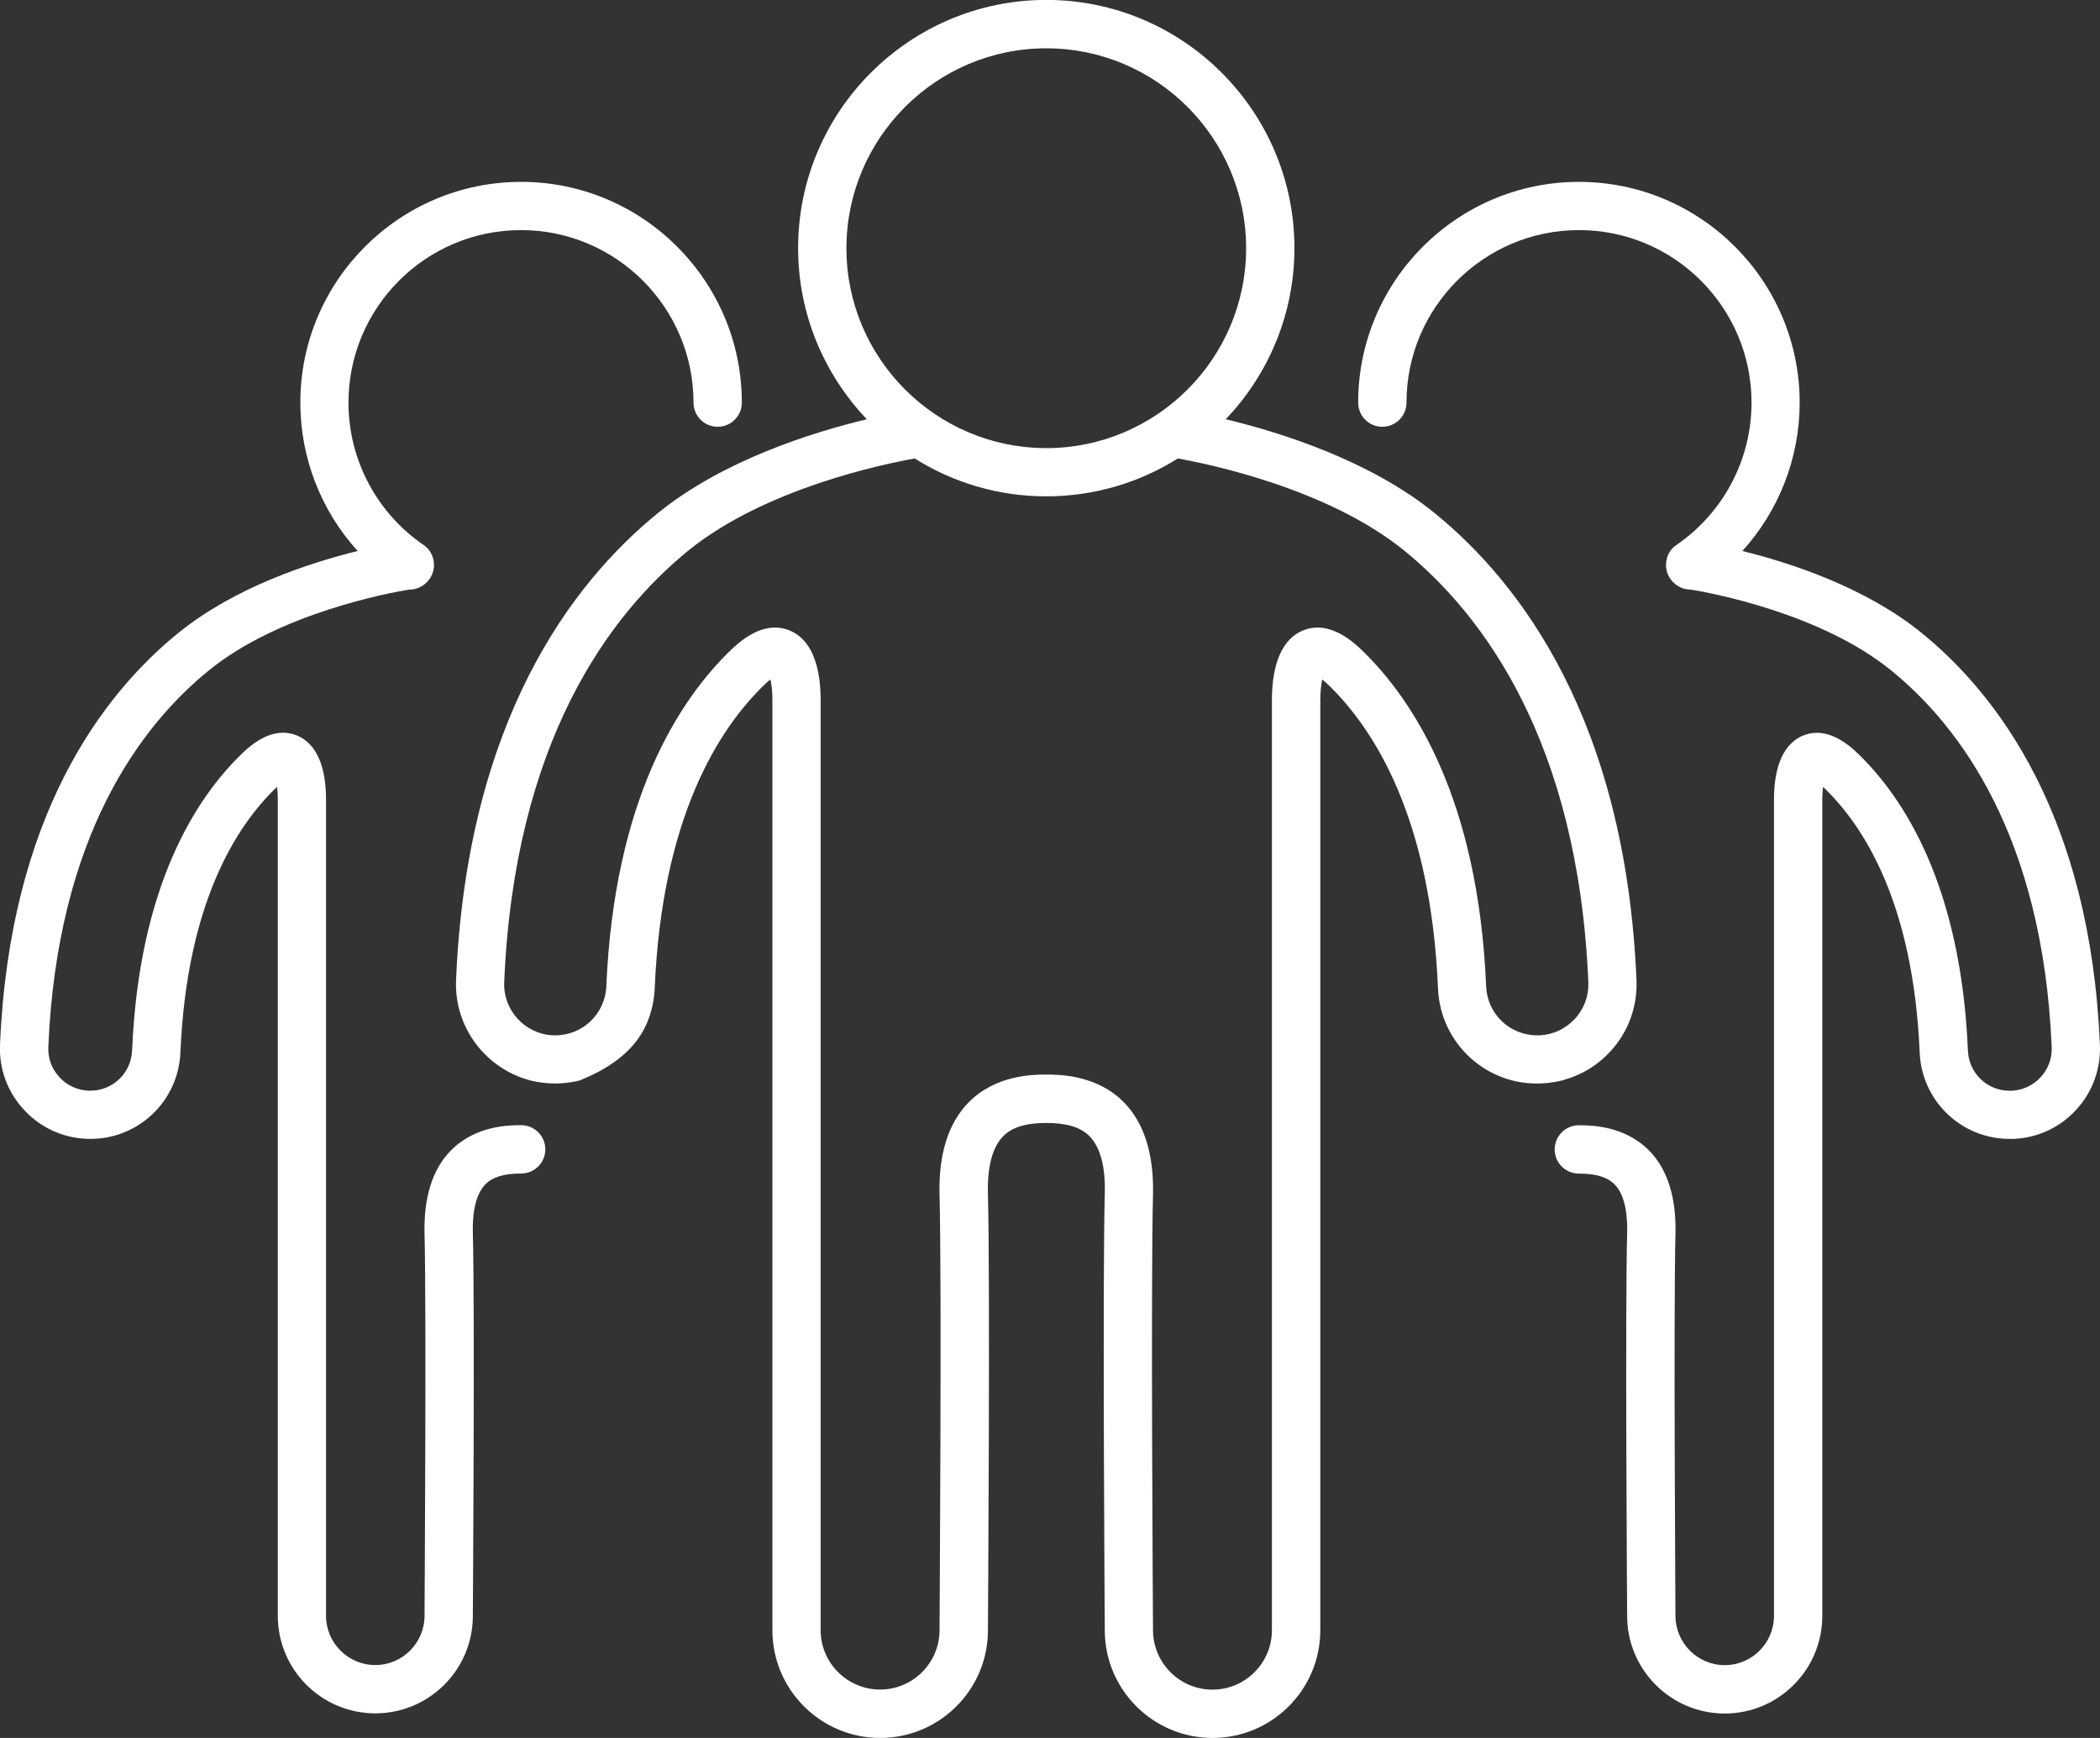
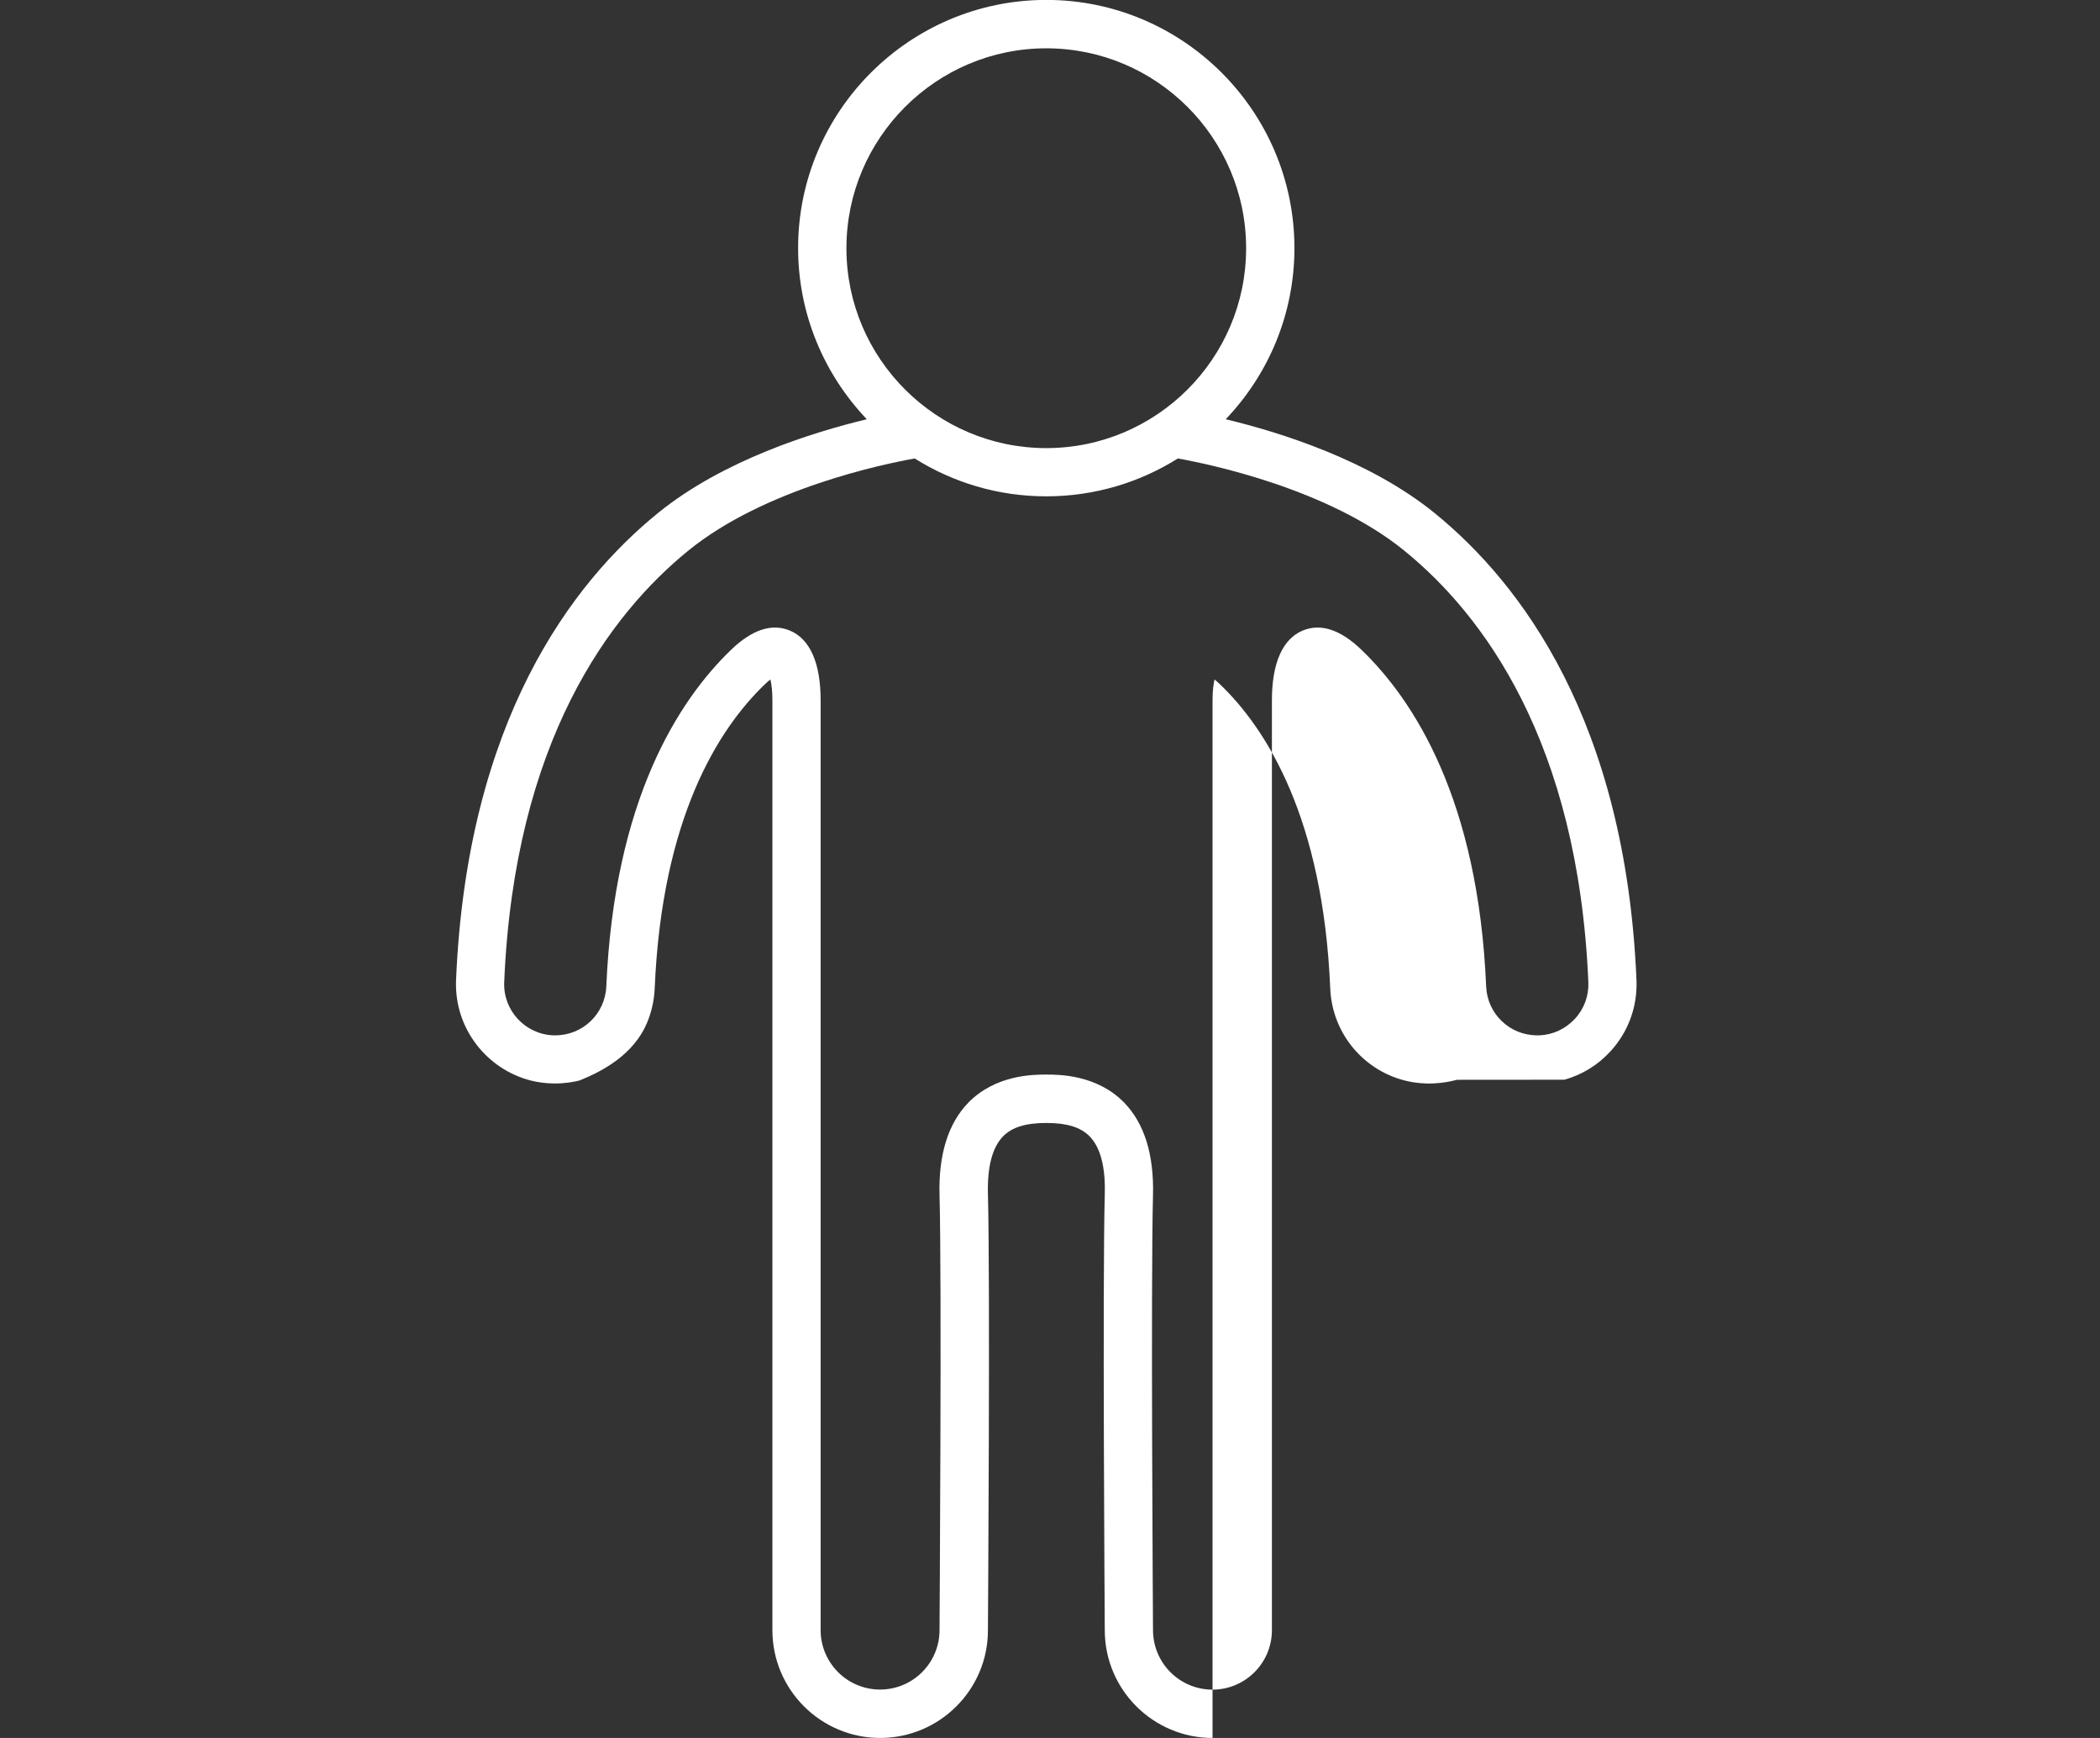
<svg xmlns="http://www.w3.org/2000/svg" viewBox="0 0 245.15 202.88">
  <rect x="0" y="0" width="245.15" height="202.88" fill="#333333" stroke="none" />
  <defs>
    <style>.d{fill:#fff;}</style>
  </defs>
  <g id="a" />
  <g id="b">
    <g id="c">
      <g>
-         <path class="d" d="M224.32,73.88c-6.53-5.31-15.26-8.16-20.92-9.56,4.26-4.69,6.69-10.85,6.69-17.32,0-14.21-11.56-25.77-25.77-25.77s-25.77,11.56-25.77,25.77c0,1.56,1.26,2.82,2.82,2.82s2.82-1.26,2.82-2.82c0-11.1,9.03-20.14,20.14-20.14s20.14,9.03,20.14,20.14c0,6.66-3.29,12.88-8.8,16.64-.84,.57-1.26,1.57-1.17,2.59,.09,1.01,.76,1.92,1.68,2.34,.38,.17,.81,.27,1.18,.25,2.28,.37,15.17,2.74,23.41,9.44,7.98,6.48,17.7,19.37,18.74,43.97,.06,1.31-.4,2.55-1.29,3.52-.88,.96-2.09,1.52-3.39,1.58h-.22c-2.63,0-4.77-2.05-4.88-4.68-.81-19.23-7.45-29.5-12.88-34.72-2.28-2.19-4.44-2.88-6.42-2.04-1.52,.65-3.34,2.47-3.34,7.46v95.28c0,3.17-2.58,5.75-5.75,5.75s-5.75-2.58-5.75-5.77c0-.36-.23-35.68,0-44.54,.11-4.26-.91-7.54-3.05-9.73-2.9-2.98-6.91-2.98-8.23-2.98-1.56,0-2.82,1.26-2.82,2.82s1.26,2.82,2.82,2.82c2.01,0,3.35,.41,4.19,1.28,1.29,1.32,1.5,3.8,1.45,5.65-.24,8.96-.01,43.27,0,44.71,0,6.28,5.11,11.39,11.39,11.39s11.39-5.11,11.39-11.39V93.33c0-.6,.04-1.09,.09-1.48,.04,.04,.08,.08,.12,.12,4.69,4.51,10.42,13.54,11.16,30.9,.24,5.65,4.86,10.08,10.51,10.08,.15,0,.3,0,.45,0,2.81-.12,5.4-1.32,7.31-3.4,1.9-2.07,2.89-4.76,2.77-7.57-1.13-26.69-11.94-40.89-20.82-48.1Z" />
-         <path class="d" d="M20.83,73.88c6.53-5.31,15.26-8.16,20.92-9.56-4.26-4.69-6.69-10.85-6.69-17.32,0-14.21,11.56-25.77,25.77-25.77s25.77,11.56,25.77,25.77c0,1.56-1.26,2.82-2.82,2.82s-2.82-1.26-2.82-2.82c0-11.1-9.03-20.14-20.14-20.14s-20.14,9.03-20.14,20.14c0,6.66,3.29,12.88,8.8,16.64,.84,.57,1.26,1.57,1.17,2.59-.09,1.01-.76,1.92-1.68,2.34-.38,.17-.81,.27-1.18,.25-2.28,.37-15.17,2.74-23.41,9.44-7.98,6.48-17.7,19.37-18.74,43.96-.06,1.31,.4,2.55,1.29,3.52,.88,.96,2.09,1.52,3.39,1.58h.22c2.63,0,4.77-2.05,4.88-4.68,.81-19.23,7.45-29.5,12.88-34.72,2.28-2.19,4.44-2.88,6.42-2.04,1.52,.65,3.34,2.47,3.34,7.46v95.28c0,3.17,2.58,5.75,5.75,5.75s5.75-2.58,5.75-5.77c0-.36,.23-35.68,0-44.54-.11-4.26,.91-7.54,3.05-9.73,2.9-2.98,6.91-2.98,8.23-2.98,1.56,0,2.82,1.26,2.82,2.82s-1.26,2.82-2.82,2.82c-2.01,0-3.35,.41-4.19,1.28-1.29,1.32-1.5,3.8-1.45,5.65,.24,8.96,.01,43.27,0,44.71,0,6.28-5.11,11.38-11.39,11.38-6.28,0-11.38-5.11-11.38-11.39V93.33c0-.6-.04-1.09-.09-1.48-.04,.04-.08,.08-.12,.12-4.69,4.51-10.42,13.54-11.16,30.9-.24,5.65-4.86,10.08-10.51,10.08-.15,0-.3,0-.45-.01-2.81-.12-5.4-1.32-7.31-3.4C.87,127.47-.11,124.79,0,121.98c1.13-26.69,11.94-40.89,20.82-48.1Z" />
-         <path class="d" d="M182.64,126.04c2.04-.58,3.89-1.7,5.35-3.3,2.1-2.28,3.18-5.24,3.05-8.34-1.28-30.26-13.53-46.35-23.57-54.51-7.57-6.15-17.97-9.41-24.38-10.95,4.96-5.2,8.02-12.24,8.02-19.98,0-15.97-13-28.97-28.97-28.97s-28.97,13-28.97,28.97c0,7.74,3.06,14.77,8.02,19.98-6.4,1.54-16.81,4.8-24.38,10.95-10.05,8.16-22.29,24.25-23.57,54.51-.24,5.59,3.55,10.44,8.78,11.75,.7,.17,1.6,.32,2.65,.33,1.21,.01,2.23-.16,2.99-.35,2.78-1.12,6.29-3.05,7.84-6.65,.54-1.26,.87-2.65,.93-4.1,.84-19.91,7.44-30.28,12.83-35.47,.26-.26,.49-.45,.68-.59,.12,.52,.23,1.32,.23,2.43v108.55c0,6.94,5.64,12.58,12.58,12.58s12.58-5.64,12.58-12.56c.01-1.66,.27-40.74,0-50.94-.08-3.17,.51-5.43,1.76-6.72,1.04-1.07,2.65-1.57,5.06-1.57s4.01,.5,5.06,1.57c1.25,1.29,1.85,3.55,1.76,6.72-.27,10.2-.01,49.28,0,50.92,0,6.94,5.64,12.58,12.58,12.58s12.58-5.64,12.58-12.58V81.75c0-1.11,.11-1.9,.23-2.43,.19,.15,.41,.34,.68,.6,5.39,5.19,11.99,15.56,12.83,35.47,.23,5.39,4.07,9.77,9.15,10.85,.76,.16,1.78,.29,2.97,.23,1.06-.05,1.97-.23,2.67-.42ZM122.14,5.64c12.87,0,23.33,10.47,23.33,23.34s-10.47,23.33-23.33,23.33-23.33-10.47-23.33-23.33,10.47-23.34,23.33-23.34Zm61.7,113.3c-1.08,1.17-2.55,1.86-4.14,1.92-.09,0-.17,0-.26,0h0c-3.2,0-5.82-2.51-5.95-5.71-.92-21.78-8.42-33.39-14.55-39.29-2.47-2.38-4.79-3.13-6.89-2.24-2.33,.99-3.57,3.8-3.57,8.13v108.55c0,3.83-3.11,6.94-6.94,6.94s-6.94-3.11-6.94-6.96c0-.41-.27-40.65,0-50.76,.12-4.75-1.01-8.38-3.36-10.8-3.19-3.28-7.64-3.28-9.1-3.28s-5.9,0-9.1,3.28c-2.35,2.42-3.49,6.05-3.36,10.8,.27,10.1,0,50.35,0,50.77,0,3.83-3.11,6.94-6.94,6.94s-6.94-3.11-6.94-6.94V81.75c0-4.33-1.23-7.14-3.57-8.13-2.1-.89-4.42-.14-6.89,2.24-6.13,5.91-13.63,17.52-14.56,39.29-.14,3.2-2.75,5.71-5.95,5.71h0c-.08,0-.17,0-.26,0-3.29-.14-5.85-2.93-5.71-6.21,1.19-28.17,12.35-42.94,21.5-50.38,8.92-7.25,22.86-10.12,26.42-10.75,4.46,2.8,9.72,4.42,15.36,4.42s10.9-1.62,15.36-4.42c3.55,.63,17.5,3.5,26.42,10.75,9.15,7.43,20.3,22.21,21.5,50.38,.07,1.59-.49,3.11-1.57,4.29Z" />
+         <path class="d" d="M182.64,126.04c2.04-.58,3.89-1.7,5.35-3.3,2.1-2.28,3.18-5.24,3.05-8.34-1.28-30.26-13.53-46.35-23.57-54.51-7.57-6.15-17.97-9.41-24.38-10.95,4.96-5.2,8.02-12.24,8.02-19.98,0-15.97-13-28.97-28.97-28.97s-28.97,13-28.97,28.97c0,7.74,3.06,14.77,8.02,19.98-6.4,1.54-16.81,4.8-24.38,10.95-10.05,8.16-22.29,24.25-23.57,54.51-.24,5.59,3.55,10.44,8.78,11.75,.7,.17,1.6,.32,2.65,.33,1.21,.01,2.23-.16,2.99-.35,2.78-1.12,6.29-3.05,7.84-6.65,.54-1.26,.87-2.65,.93-4.1,.84-19.91,7.44-30.28,12.83-35.47,.26-.26,.49-.45,.68-.59,.12,.52,.23,1.32,.23,2.43v108.55c0,6.94,5.64,12.58,12.58,12.58s12.58-5.64,12.58-12.56c.01-1.66,.27-40.74,0-50.94-.08-3.17,.51-5.43,1.76-6.72,1.04-1.07,2.65-1.57,5.06-1.57s4.01,.5,5.06,1.57c1.25,1.29,1.85,3.55,1.76,6.72-.27,10.2-.01,49.28,0,50.92,0,6.94,5.64,12.58,12.58,12.58V81.75c0-1.11,.11-1.9,.23-2.43,.19,.15,.41,.34,.68,.6,5.39,5.19,11.99,15.56,12.83,35.47,.23,5.39,4.07,9.77,9.15,10.85,.76,.16,1.78,.29,2.97,.23,1.06-.05,1.97-.23,2.67-.42ZM122.14,5.64c12.87,0,23.33,10.47,23.33,23.34s-10.47,23.33-23.33,23.33-23.33-10.47-23.33-23.33,10.47-23.34,23.33-23.34Zm61.7,113.3c-1.08,1.17-2.55,1.86-4.14,1.92-.09,0-.17,0-.26,0h0c-3.2,0-5.82-2.51-5.95-5.71-.92-21.78-8.42-33.39-14.55-39.29-2.47-2.38-4.79-3.13-6.89-2.24-2.33,.99-3.57,3.8-3.57,8.13v108.55c0,3.83-3.11,6.94-6.94,6.94s-6.94-3.11-6.94-6.96c0-.41-.27-40.65,0-50.76,.12-4.75-1.01-8.38-3.36-10.8-3.19-3.28-7.64-3.28-9.1-3.28s-5.9,0-9.1,3.28c-2.35,2.42-3.49,6.05-3.36,10.8,.27,10.1,0,50.35,0,50.77,0,3.83-3.11,6.94-6.94,6.94s-6.94-3.11-6.94-6.94V81.75c0-4.33-1.23-7.14-3.57-8.13-2.1-.89-4.42-.14-6.89,2.24-6.13,5.91-13.63,17.52-14.56,39.29-.14,3.2-2.75,5.71-5.95,5.71h0c-.08,0-.17,0-.26,0-3.29-.14-5.85-2.93-5.71-6.21,1.19-28.17,12.35-42.94,21.5-50.38,8.92-7.25,22.86-10.12,26.42-10.75,4.46,2.8,9.72,4.42,15.36,4.42s10.9-1.62,15.36-4.42c3.55,.63,17.5,3.5,26.42,10.75,9.15,7.43,20.3,22.21,21.5,50.38,.07,1.59-.49,3.11-1.57,4.29Z" />
      </g>
    </g>
  </g>
</svg>